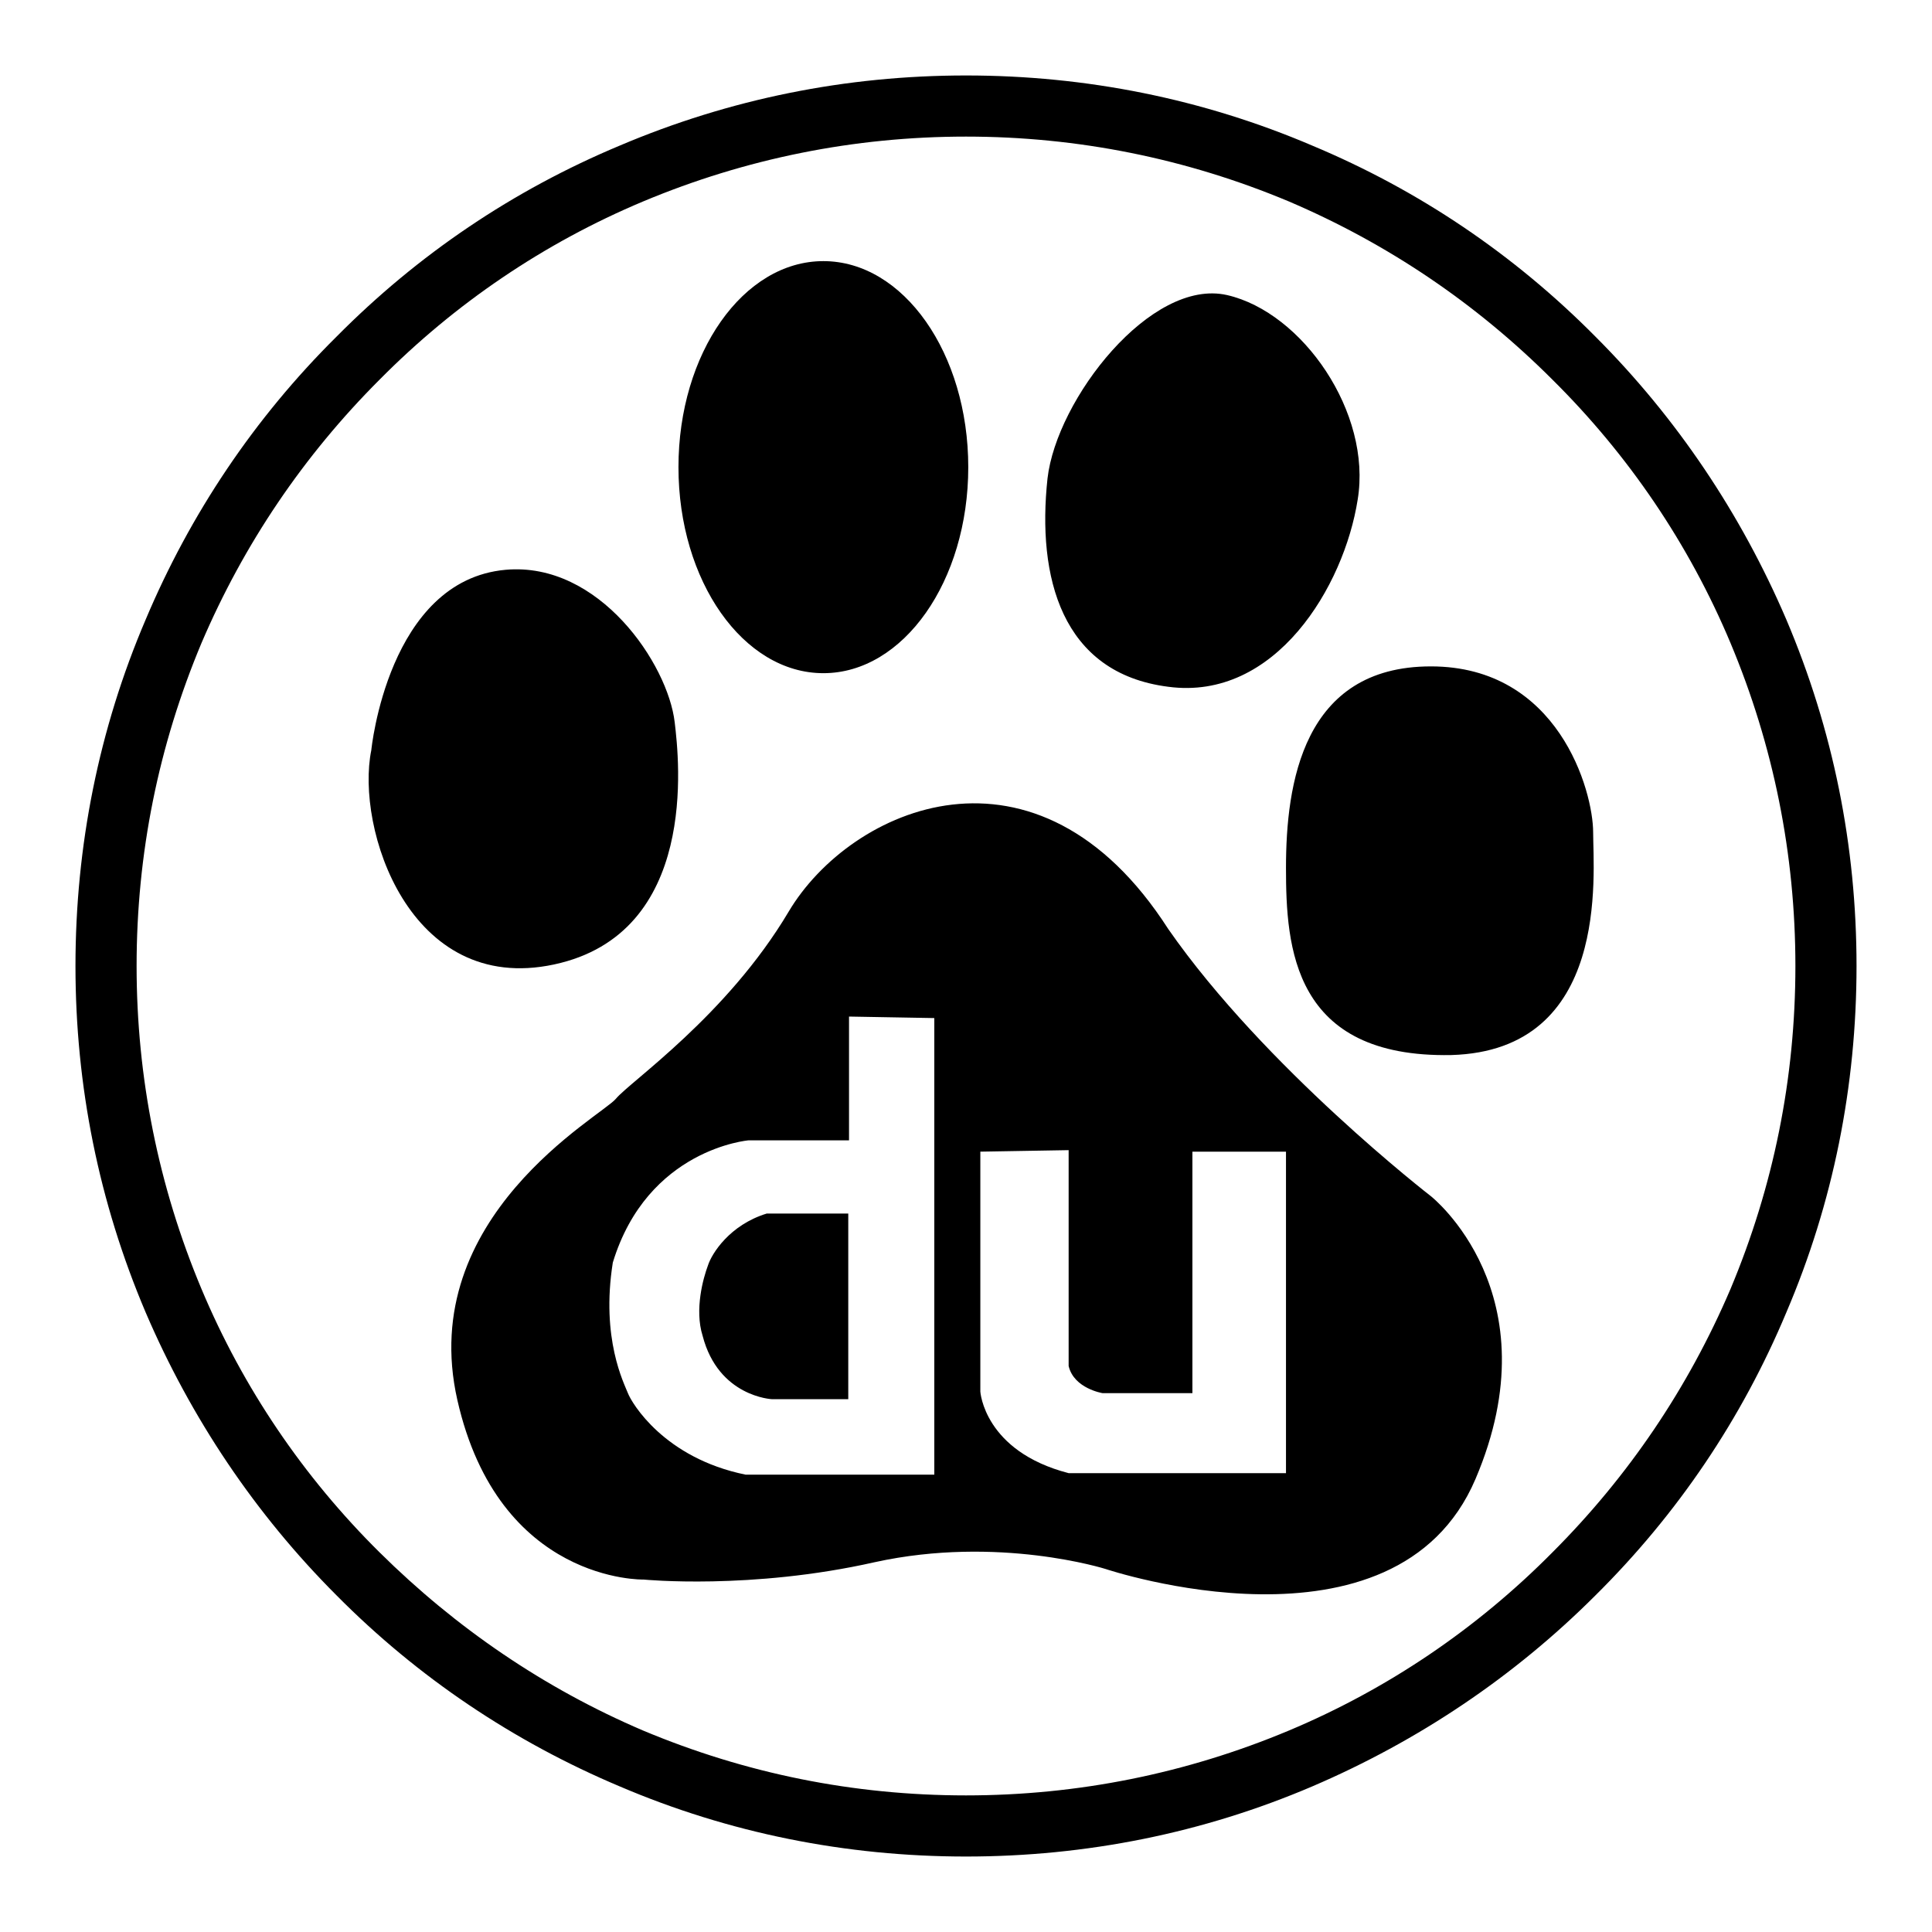
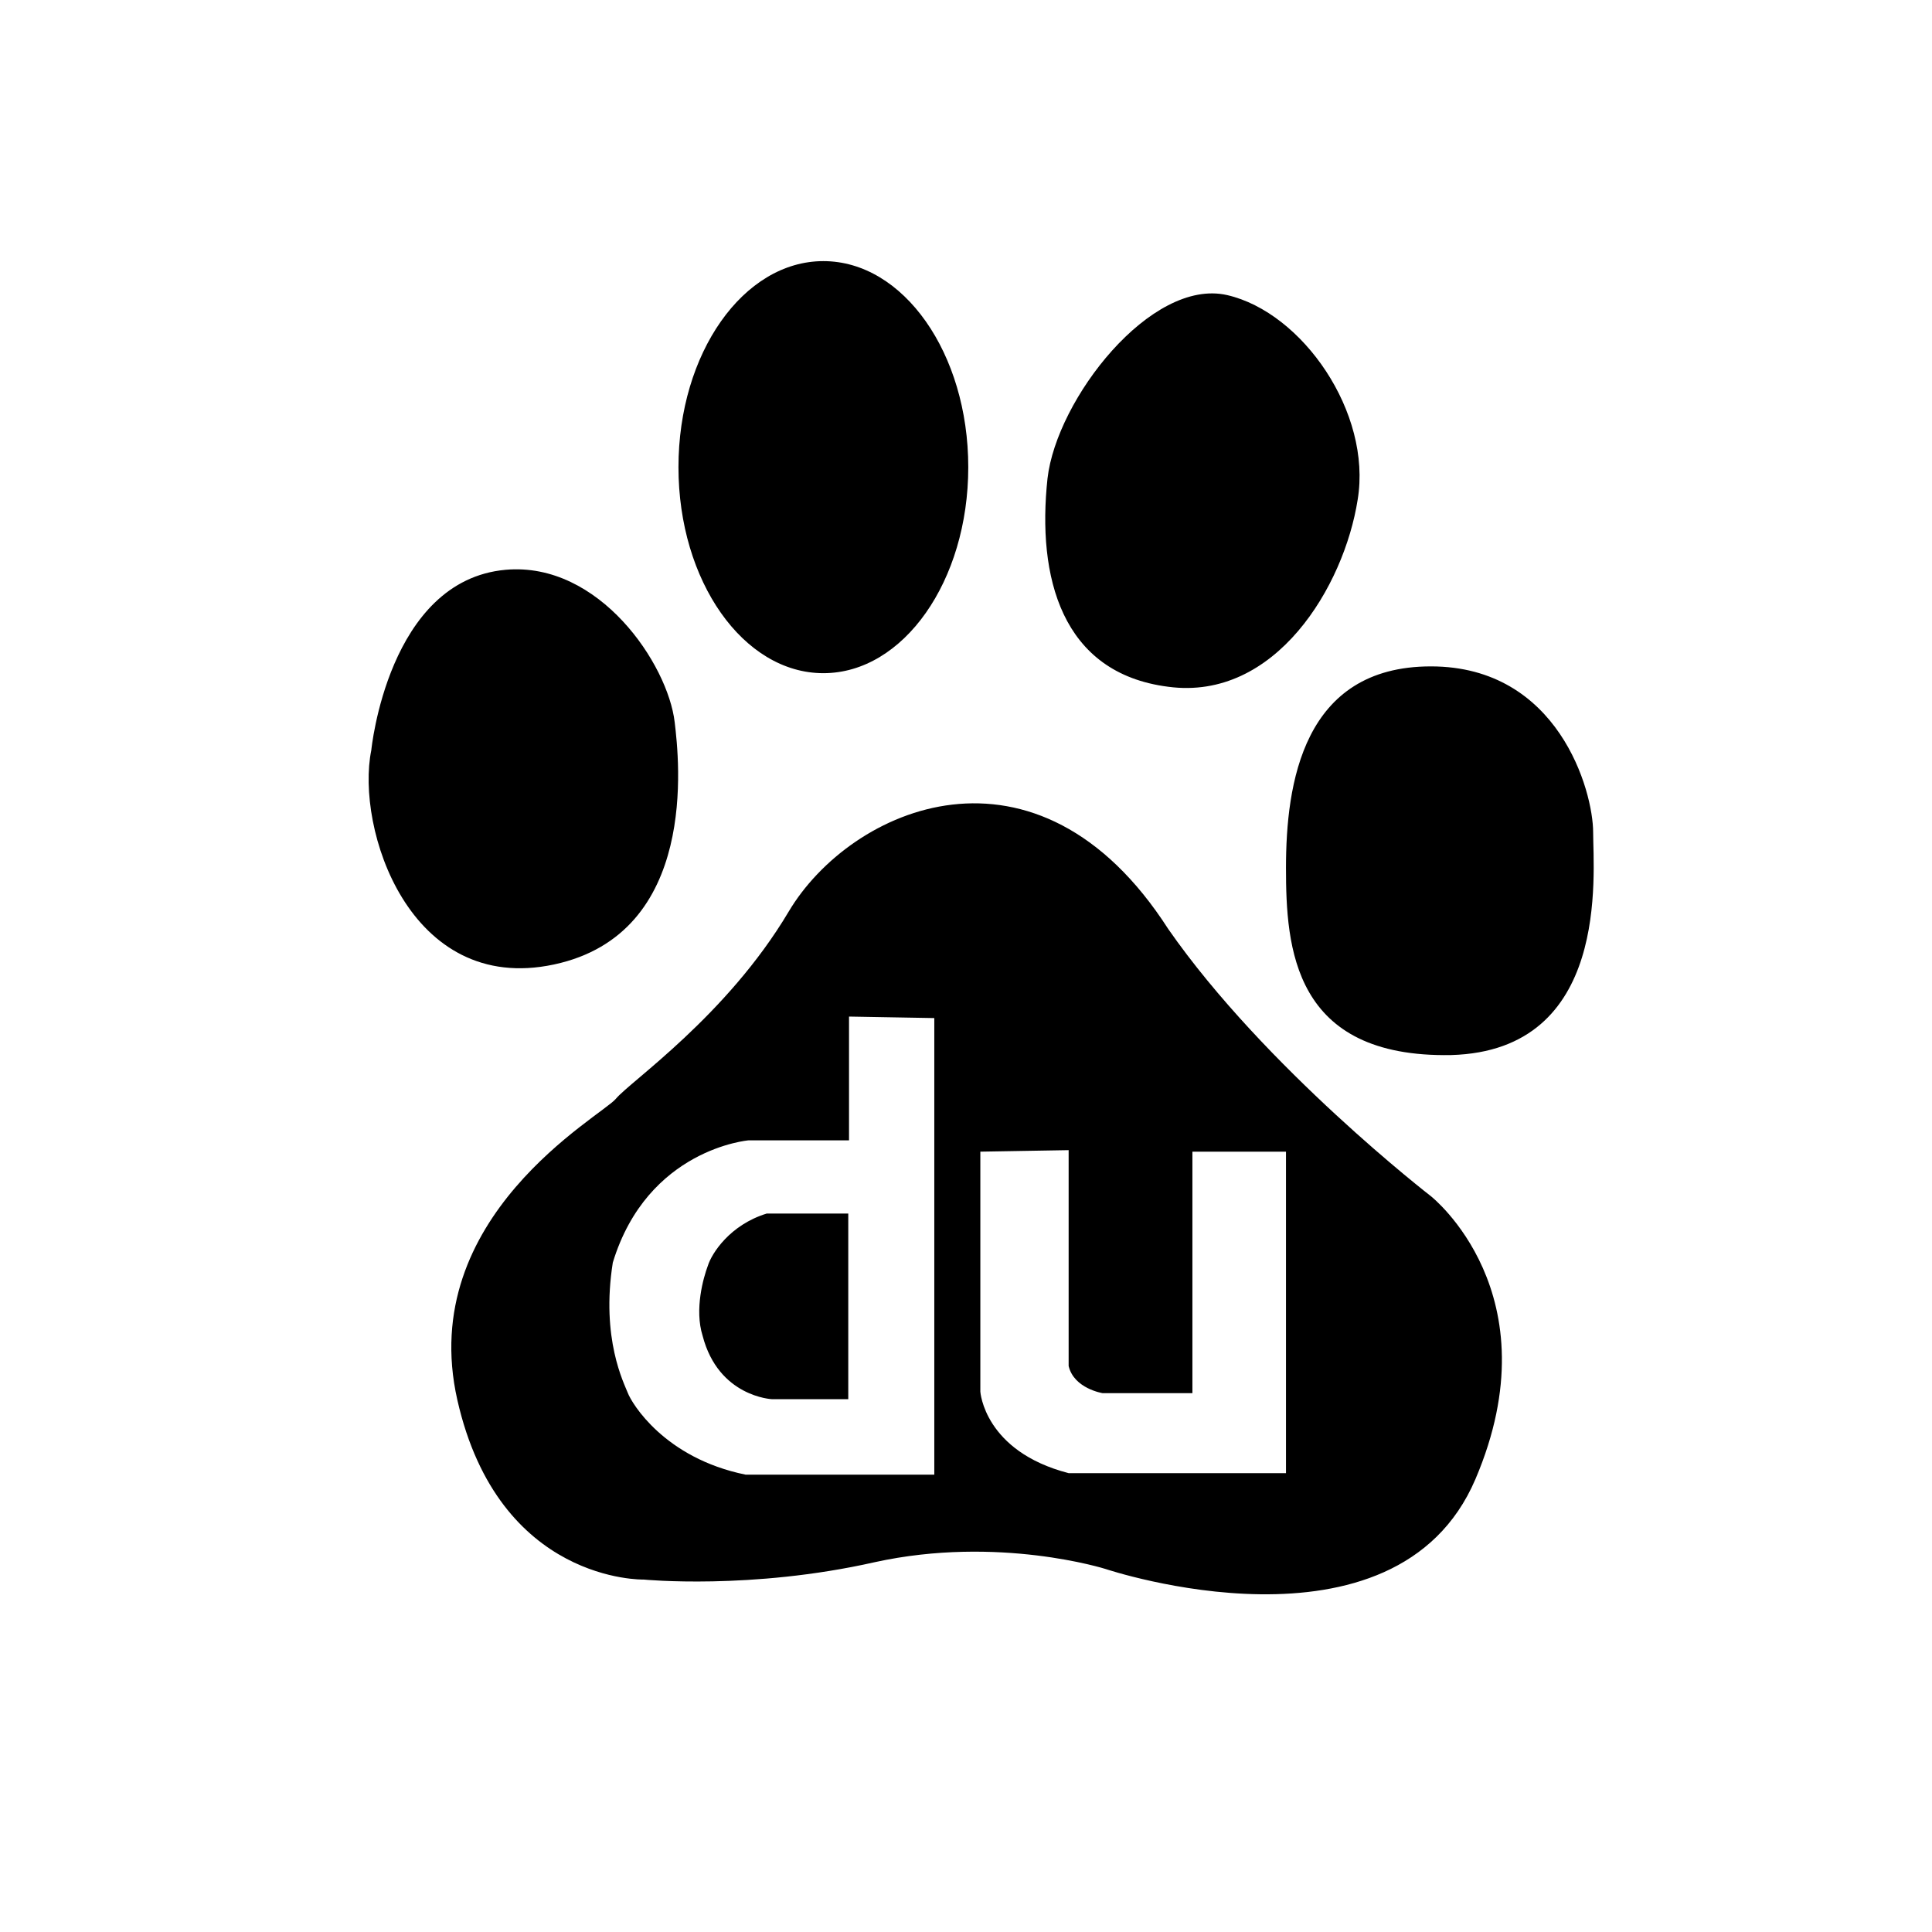
<svg xmlns="http://www.w3.org/2000/svg" version="1.1" x="0px" y="0px" viewBox="0 0 256 256" enable-background="new 0 0 256 256" xml:space="preserve">
  <g>
    <g>
-       <path fill="#000000" d="M128,246c-15.9,0-31.4-3.1-45.9-9.3c-14-5.9-26.7-14.4-37.5-25.3c-10.8-10.8-19.3-23.5-25.3-37.5c-6.2-14.6-9.3-30-9.3-45.9s3.1-31.4,9.3-45.9c5.9-14,14.4-26.7,25.3-37.5C55.4,33.7,68,25.2,82.1,19.3c14.6-6.2,30-9.3,45.9-9.3s31.4,3.1,45.9,9.3c14.1,5.9,26.7,14.4,37.5,25.3c10.8,10.8,19.3,23.5,25.3,37.5c6.2,14.6,9.3,30,9.3,45.9s-3.1,31.4-9.3,45.9c-5.9,14.1-14.4,26.7-25.3,37.5c-10.8,10.8-23.5,19.3-37.5,25.3C159.4,242.9,143.9,246,128,246L128,246z M128,18.1c-14.8,0-29.2,2.9-42.8,8.6c-13.1,5.5-24.9,13.5-34.9,23.6c-10.1,10.1-18,21.8-23.6,34.9c-5.7,13.6-8.6,27.9-8.6,42.8c0,14.8,2.9,29.2,8.6,42.8c5.5,13.1,13.5,24.9,23.6,34.9s21.8,18,34.9,23.6c13.6,5.7,27.9,8.6,42.8,8.6c14.8,0,29.2-2.9,42.8-8.6c13.1-5.5,24.9-13.5,34.9-23.6c10.1-10.1,18-21.8,23.6-34.9c5.7-13.6,8.6-27.9,8.6-42.8c0-14.8-2.9-29.2-8.6-42.8c-5.5-13.1-13.5-24.9-23.6-34.9c-10.1-10.1-21.8-18-34.9-23.6C157.2,21,142.8,18.1,128,18.1L128,18.1z" />
      <path fill="#000000" d="M73.4,127.8c19.2-4.1,16.6-27.1,16-32.1c-0.9-7.7-10-21.3-22.4-20.2c-15.6,1.4-17.8,23.9-17.8,23.9C47.1,109.7,54.2,131.9,73.4,127.8L73.4,127.8z M93.8,167.7c-0.6,1.6-1.8,5.8-0.7,9.3c2.1,8.1,9.2,8.4,9.2,8.4h10.1v-24.6h-10.8C96.7,162.3,94.3,166.1,93.8,167.7L93.8,167.7z M109.1,89.2c10.6,0,19.2-12.2,19.2-27.3c0-15.1-8.6-27.3-19.2-27.3c-10.6,0-19.2,12.2-19.2,27.3S98.5,89.2,109.1,89.2L109.1,89.2z M154.8,91c14.2,1.9,23.3-13.3,25.1-24.8c1.9-11.5-7.3-24.8-17.3-27.1c-10.1-2.3-22.6,13.8-23.8,24.3C137.4,76.4,140.6,89.2,154.8,91L154.8,91z M189.6,158.5c0,0-22-17-34.8-35.4c-17.4-27.1-42.1-16.1-50.3-2.3c-8.2,13.8-21,22.5-22.9,24.8c-1.9,2.3-26.5,15.6-21,39.9c5.5,24.3,24.7,23.8,24.7,23.8s14.2,1.4,30.6-2.3c16.4-3.6,30.6,0.9,30.6,0.9s38.4,12.9,49-11.9C206,171.4,189.6,158.5,189.6,158.5L189.6,158.5z M123.8,195.4h-25c-10.8-2.2-15.1-9.5-15.6-10.8c-0.5-1.3-3.6-7.2-2-17.3c4.6-15.1,18-16.2,18-16.2h13.3v-16.4l11.3,0.2V195.4L123.8,195.4z M170.4,195.2h-28.8c-11.2-2.9-11.7-10.8-11.7-10.8v-31.8l11.7-0.2V181c0.7,3,4.5,3.6,4.5,3.6H158v-32h12.4L170.4,195.2L170.4,195.2z M211.1,110.3c0-5.5-4.6-22-21.5-22c-17,0-19.2,15.6-19.2,26.7c0,10.5,0.9,25.2,21.9,24.8C213.4,139.2,211.1,115.8,211.1,110.3L211.1,110.3z" />
    </g>
  </g>
</svg>